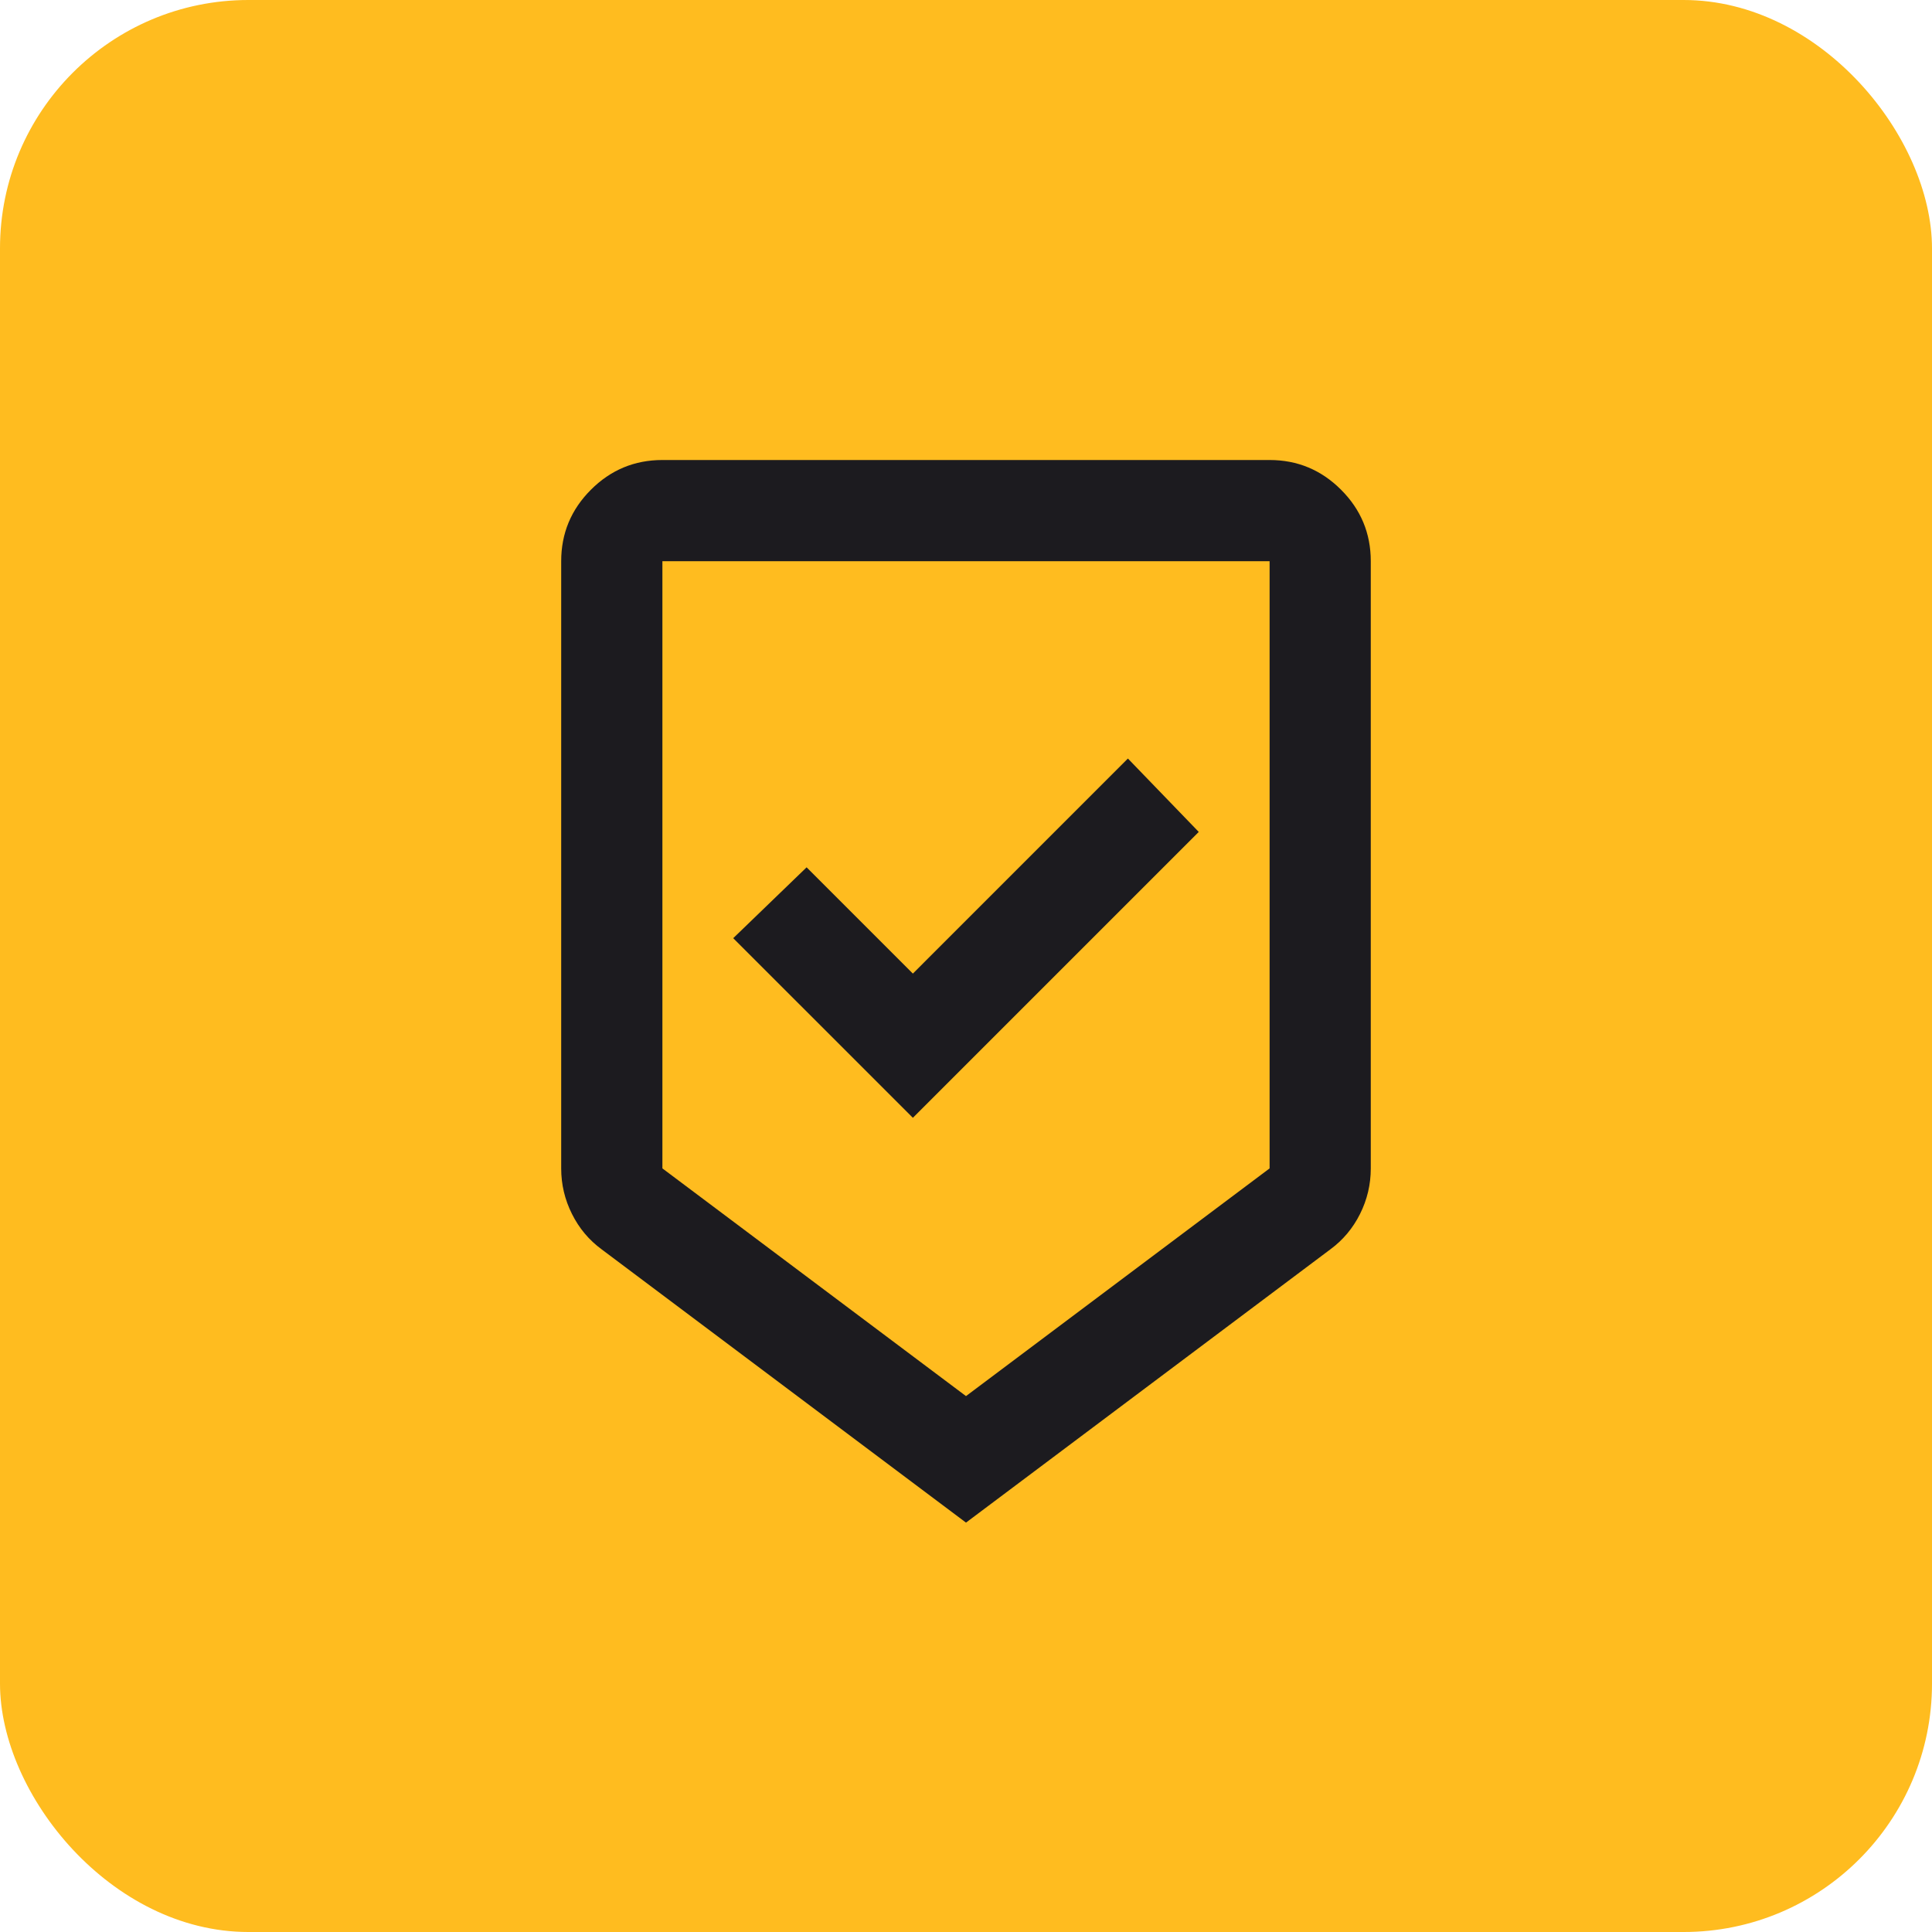
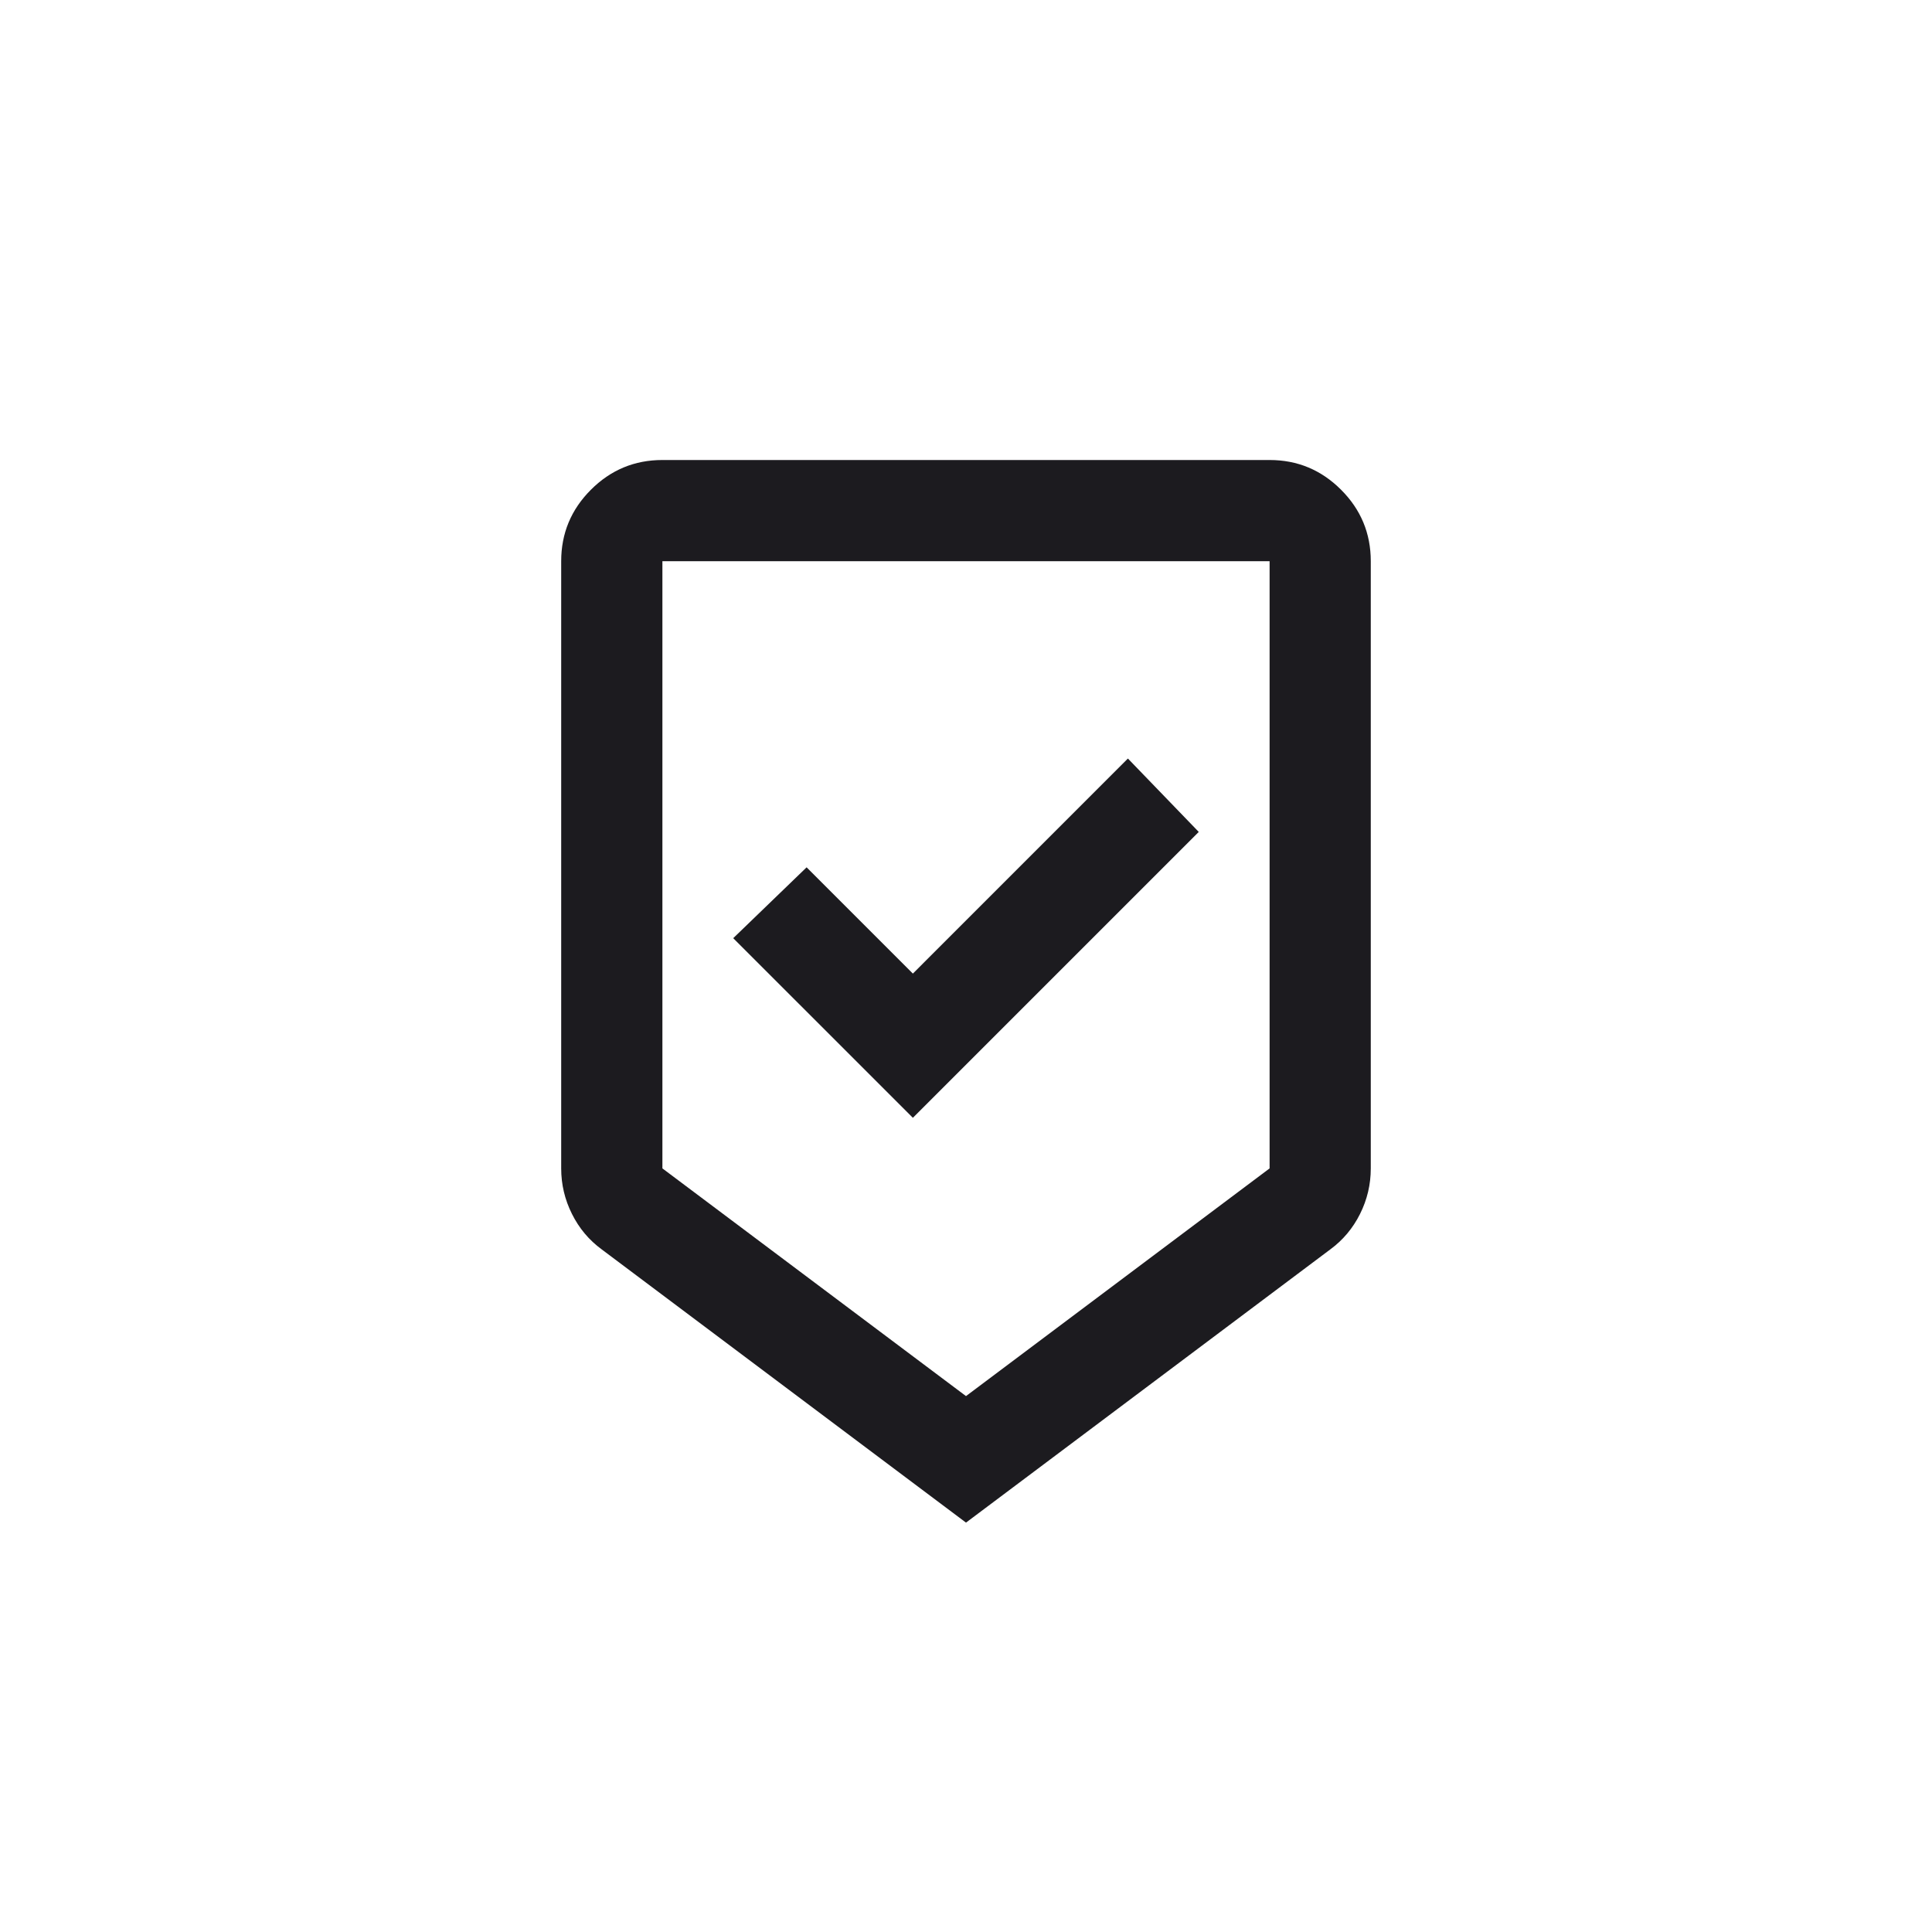
<svg xmlns="http://www.w3.org/2000/svg" width="70" height="70" viewBox="0 0 70 70" fill="none">
-   <rect width="70" height="70" rx="9" fill="#FFBC1F" />
  <mask id="mask0_148_11279" style="mask-type:alpha" maskUnits="userSpaceOnUse" x="13" y="13" width="44" height="44">
    <rect x="13" y="13" width="44" height="44" fill="#D9D9D9" />
  </mask>
  <g mask="url(#mask0_148_11279)">
    <path d="M35 55.167L21.8 45.267C21.341 44.931 20.982 44.503 20.723 43.983C20.463 43.464 20.333 42.914 20.333 42.333V20.333C20.333 19.325 20.692 18.462 21.41 17.744C22.128 17.026 22.991 16.667 24 16.667H46C47.008 16.667 47.871 17.026 48.589 17.744C49.307 18.462 49.666 19.325 49.666 20.333V42.333C49.666 42.914 49.536 43.464 49.277 43.983C49.017 44.503 48.658 44.931 48.2 45.267L35 55.167ZM35 50.583L46 42.333V20.333H24V42.333L35 50.583ZM33.075 40.5L43.433 30.142L40.866 27.483L33.075 35.275L29.225 31.425L26.566 33.992L33.075 40.5Z" fill="#1C1B1F" />
  </g>
</svg>